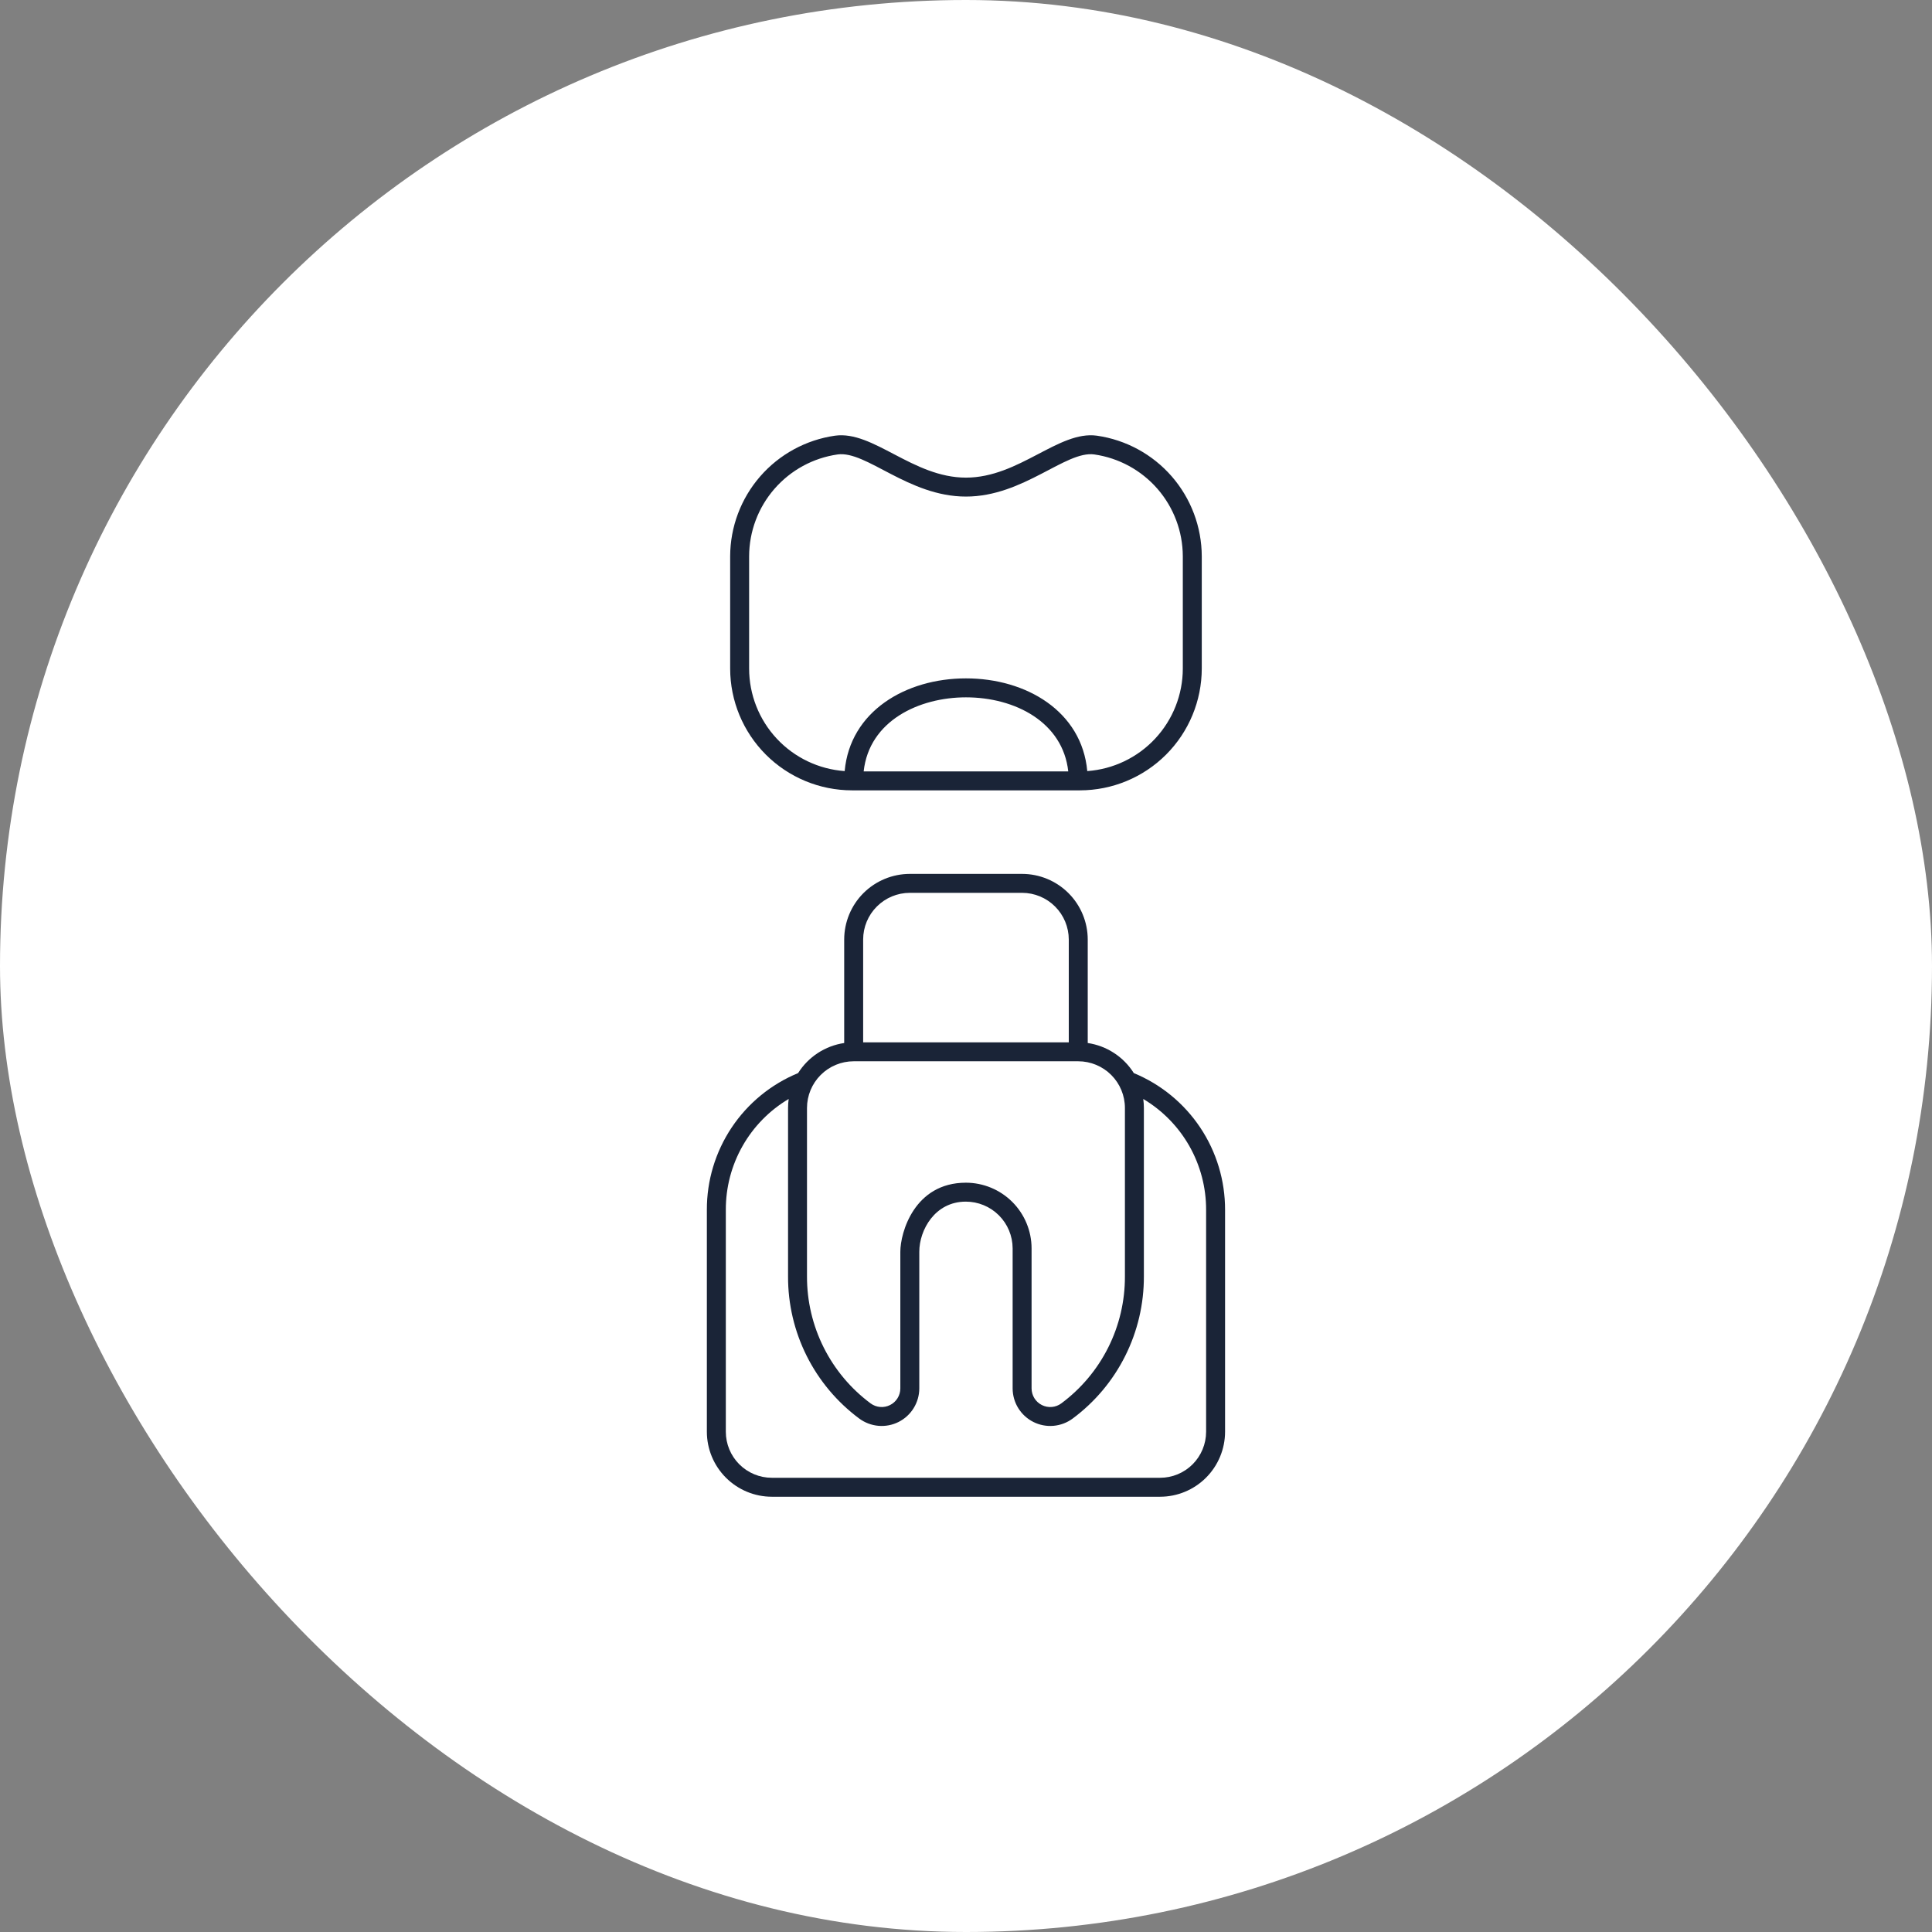
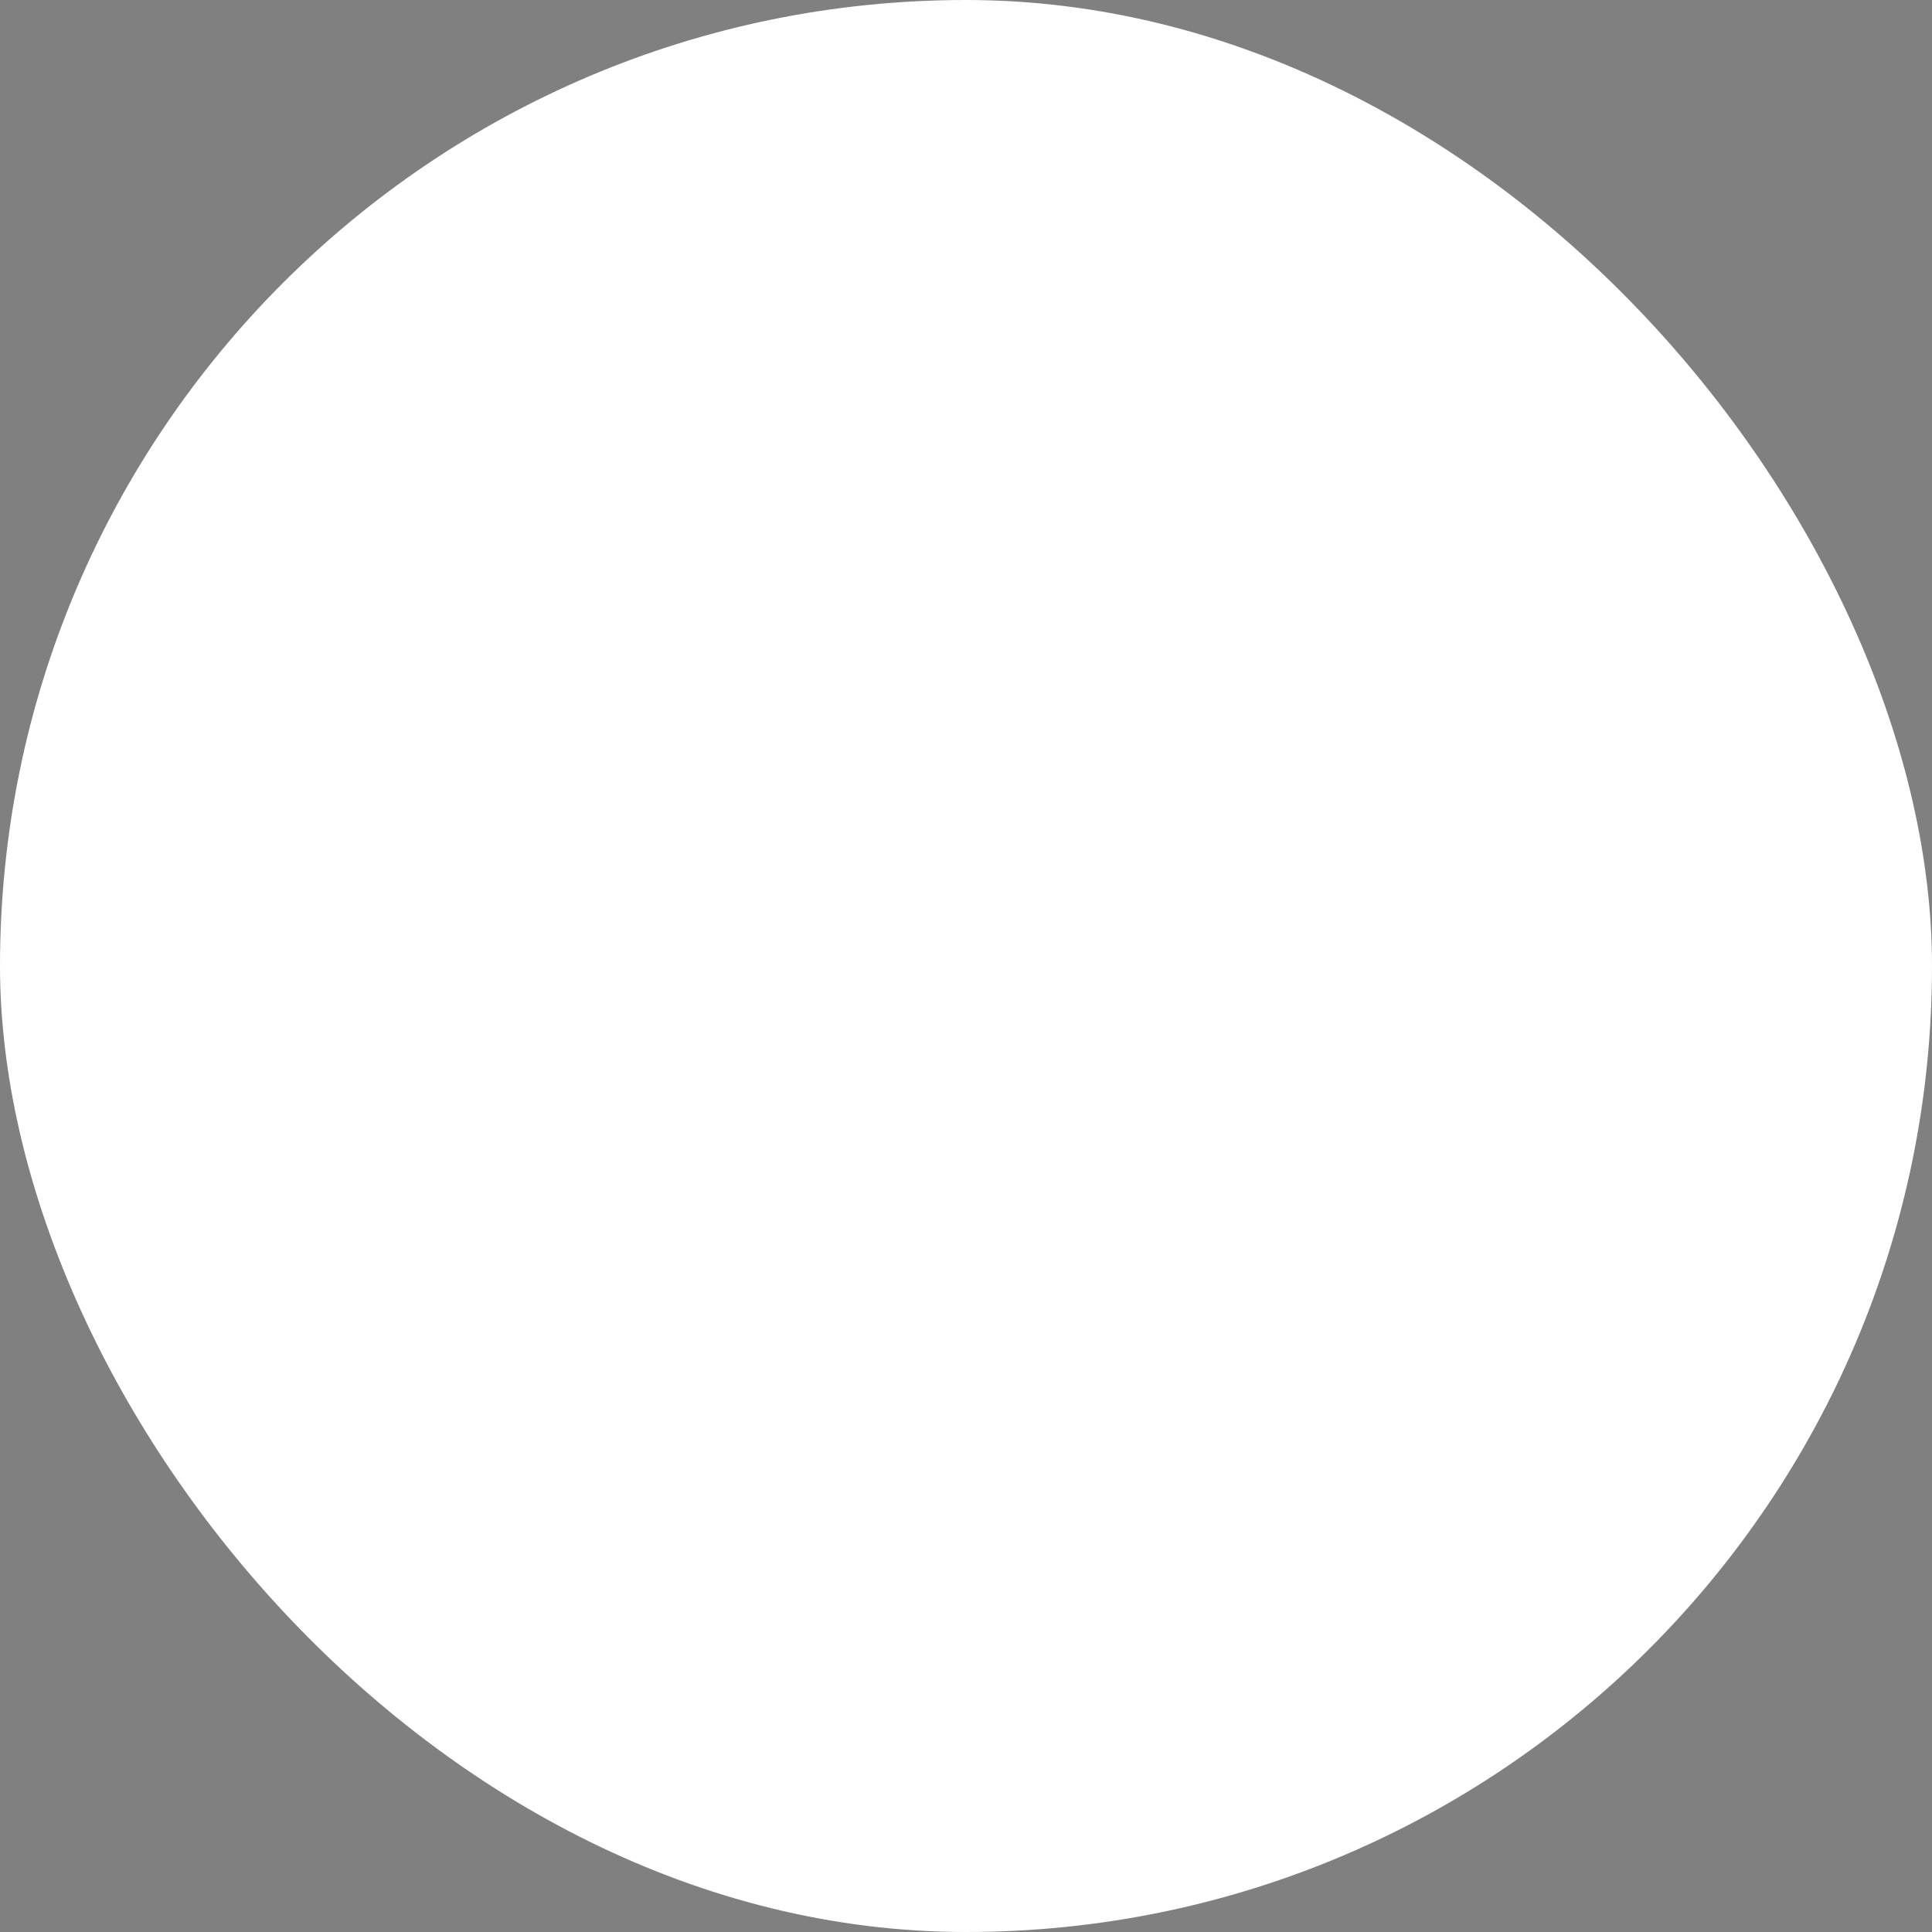
<svg xmlns="http://www.w3.org/2000/svg" width="86" height="86" viewBox="0 0 86 86" fill="none">
  <rect x="0" y="0" width="86" height="86" fill="#808080" stroke="none" />
  <rect width="86" height="86" rx="43" fill="white" />
-   <path d="M50.47 47.767C50.245 47.409 49.945 47.104 49.591 46.873C49.237 46.642 48.837 46.49 48.419 46.428V41.821C48.418 41.047 48.11 40.304 47.562 39.756C47.014 39.209 46.272 38.901 45.498 38.9H40.499C39.725 38.901 38.982 39.209 38.434 39.756C37.887 40.304 37.579 41.047 37.578 41.821V46.428C37.16 46.49 36.759 46.642 36.405 46.873C36.051 47.104 35.751 47.409 35.526 47.767C34.321 48.264 33.291 49.108 32.567 50.193C31.844 51.278 31.46 52.553 31.465 53.857V63.734C31.466 64.5 31.771 65.235 32.313 65.777C32.855 66.319 33.59 66.624 34.356 66.625H51.641C52.407 66.624 53.142 66.319 53.684 65.777C54.226 65.235 54.531 64.5 54.532 63.734V53.857C54.535 52.553 54.151 51.278 53.428 50.194C52.704 49.109 51.675 48.265 50.47 47.767ZM40.499 39.743H45.498C46.048 39.744 46.576 39.963 46.966 40.353C47.355 40.742 47.574 41.27 47.575 41.821V46.398H38.422V41.821C38.422 41.27 38.641 40.742 39.031 40.353C39.42 39.963 39.948 39.744 40.499 39.743ZM38 47.241H47.997C48.548 47.242 49.076 47.461 49.465 47.85C49.855 48.24 50.074 48.768 50.074 49.319V56.816C50.078 57.915 49.824 58.998 49.332 59.98C48.84 60.962 48.124 61.815 47.242 62.47C47.119 62.561 46.973 62.616 46.82 62.629C46.667 62.642 46.513 62.612 46.376 62.543C46.239 62.474 46.124 62.369 46.043 62.238C45.963 62.108 45.92 61.957 45.919 61.804V55.567C45.918 54.792 45.609 54.05 45.061 53.502C44.513 52.955 43.77 52.647 42.996 52.646C40.697 52.646 40.077 54.873 40.077 55.719L40.077 61.804C40.077 61.957 40.034 62.108 39.953 62.238C39.873 62.369 39.757 62.474 39.62 62.543C39.483 62.612 39.33 62.642 39.177 62.629C39.024 62.616 38.878 62.561 38.754 62.47C37.872 61.815 37.157 60.962 36.665 59.98C36.173 58.998 35.919 57.915 35.922 56.816V49.319C35.923 48.768 36.142 48.24 36.532 47.85C36.921 47.461 37.449 47.242 38 47.241ZM53.688 63.734C53.687 64.277 53.471 64.797 53.088 65.181C52.704 65.565 52.183 65.781 51.641 65.781H34.356C33.813 65.781 33.293 65.565 32.909 65.181C32.525 64.797 32.309 64.277 32.309 63.734V53.857C32.305 52.861 32.561 51.882 33.052 51.016C33.542 50.15 34.251 49.427 35.107 48.919C35.088 49.051 35.079 49.185 35.079 49.319V56.816C35.074 58.046 35.359 59.259 35.909 60.358C36.46 61.458 37.261 62.412 38.248 63.145C38.497 63.329 38.792 63.441 39.101 63.468C39.41 63.495 39.72 63.436 39.997 63.297C40.274 63.158 40.507 62.945 40.67 62.681C40.833 62.418 40.92 62.114 40.921 61.804V55.719C40.921 54.758 41.614 53.489 42.989 53.489C43.541 53.488 44.071 53.707 44.462 54.096C44.853 54.486 45.074 55.015 45.076 55.567L45.076 61.804C45.077 62.114 45.163 62.418 45.326 62.681C45.49 62.945 45.723 63.158 46 63.297C46.277 63.436 46.587 63.495 46.896 63.468C47.204 63.441 47.5 63.329 47.748 63.145C48.736 62.412 49.537 61.458 50.087 60.358C50.638 59.259 50.922 58.046 50.918 56.816V49.319C50.918 49.185 50.908 49.051 50.89 48.919C51.745 49.428 52.453 50.151 52.944 51.017C53.434 51.883 53.691 52.862 53.688 53.857V63.734ZM37.922 35.181H48.075C49.512 35.179 50.889 34.607 51.906 33.591C52.922 32.575 53.493 31.197 53.495 29.76V24.762C53.491 23.456 53.017 22.195 52.161 21.209C51.304 20.224 50.121 19.579 48.828 19.394C47.124 19.157 45.368 21.261 42.998 21.261C40.628 21.261 38.874 19.156 37.168 19.394C35.876 19.579 34.693 20.224 33.836 21.209C32.979 22.195 32.506 23.456 32.502 24.762V29.76C32.503 31.197 33.075 32.575 34.091 33.591C35.107 34.607 36.485 35.179 37.922 35.181ZM38.445 34.337C38.692 32.076 40.919 31.041 42.998 31.041C45.189 31.041 47.311 32.149 47.552 34.337H38.445ZM33.346 24.762C33.349 23.659 33.748 22.595 34.472 21.762C35.195 20.93 36.193 20.386 37.285 20.229C38.562 20.051 40.432 22.104 42.998 22.104C45.56 22.104 47.437 20.051 48.712 20.229C49.803 20.386 50.802 20.93 51.525 21.762C52.248 22.595 52.648 23.659 52.651 24.762V29.76C52.65 30.918 52.21 32.031 51.421 32.878C50.632 33.725 49.552 34.241 48.398 34.324C48.157 31.667 45.687 30.197 42.998 30.197C40.313 30.197 37.84 31.665 37.599 34.324C36.445 34.241 35.364 33.725 34.575 32.878C33.786 32.031 33.347 30.918 33.346 29.76V24.762Z" fill="#1A2437" />
</svg>